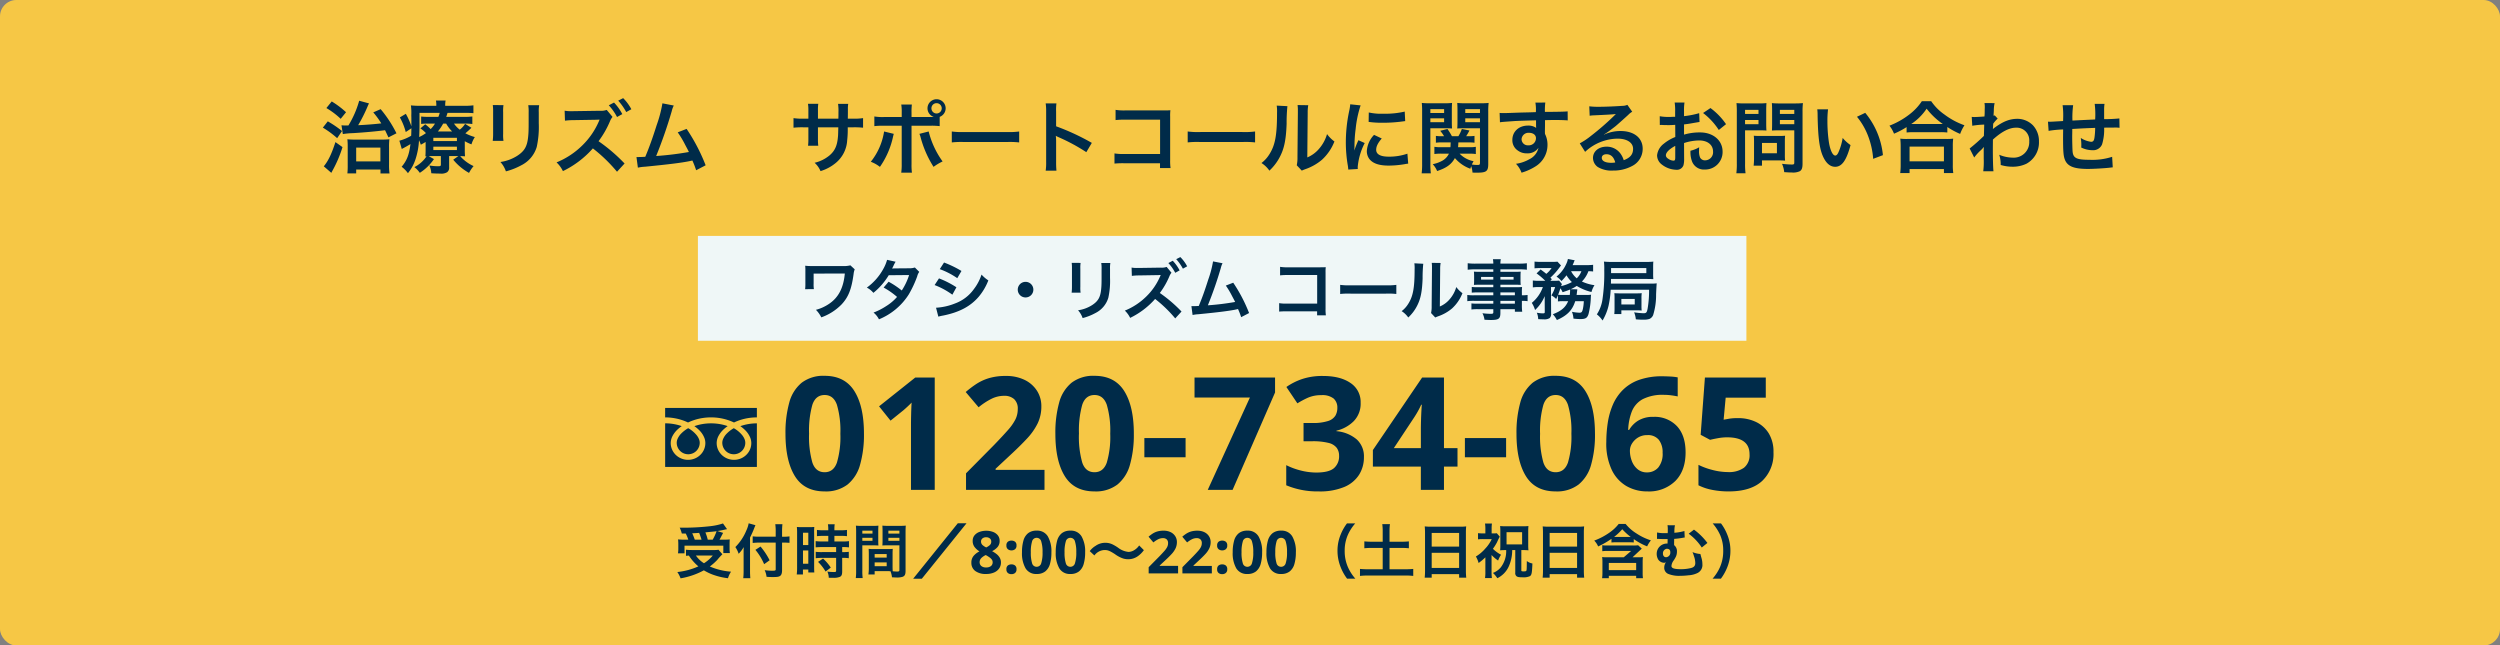
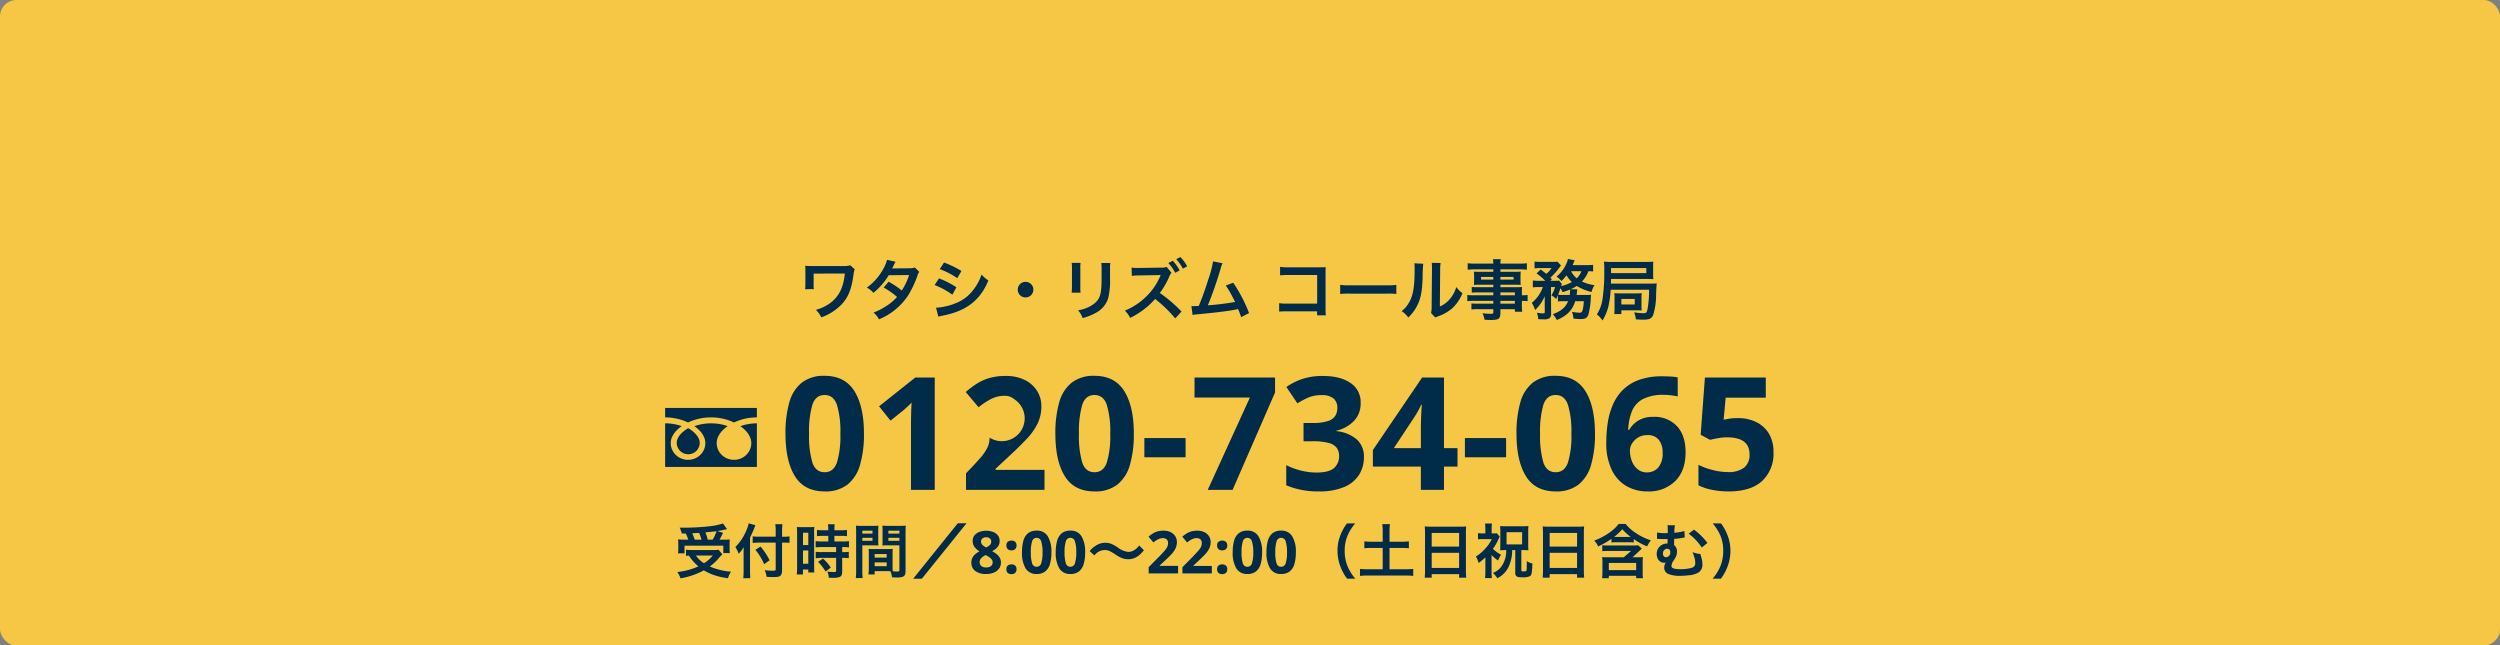
<svg xmlns="http://www.w3.org/2000/svg" width="763" height="197" viewBox="0 0 763 197">
  <rect x="0" y="0" width="763" height="197" fill="#808080" stroke="none" />
  <g transform="translate(-227 -3253)">
    <rect width="763" height="197" rx="5" transform="translate(227 3253)" fill="#f6c745" />
-     <path d="M7.128-10.08a23.165,23.165,0,0,1,3.144-.288c3.528-.216,7.152-.552,9.744-.888.312.624.5,1.032,1.032,2.184L23.5-10.32a36.9,36.9,0,0,0-4.824-7.368l-2.256.984a25.729,25.729,0,0,1,2.448,3.36c-2.064.24-4.752.456-7.056.552a47.392,47.392,0,0,0,2.832-5.616,9.089,9.089,0,0,1,.48-1.032l-3-.816A29.687,29.687,0,0,1,8.832-12.7H7.944a10.467,10.467,0,0,1-1.224-.072ZM2.112-18.024A24.123,24.123,0,0,1,6.48-14.736l1.632-2.016A27.365,27.365,0,0,0,3.744-20.04Zm-1.08,5.976A27.616,27.616,0,0,1,5.4-8.832l1.488-2.184a34.863,34.863,0,0,0-4.344-2.952Zm3.84,4.416C3.744-4.1,2.664-1.848,1.32-.24l2.3,1.992c.144-.264.216-.432.5-.936A37.441,37.441,0,0,0,7.032-6.1ZM11.208.744h7.416v1.2h2.76A17.81,17.81,0,0,1,21.24-.792V-6a19.683,19.683,0,0,1,.1-2.5,21,21,0,0,1-2.472.1H10.8a19.414,19.414,0,0,1-2.28-.1,20.4,20.4,0,0,1,.1,2.3V-.528a20.8,20.8,0,0,1-.1,2.448h2.688Zm0-6.7H18.6v4.224H11.208ZM44.352-7.9a14.869,14.869,0,0,0,2.04.96,8.573,8.573,0,0,1,1.032-2.232,13.572,13.572,0,0,1-2.9-1.152A23.516,23.516,0,0,0,46.368-12l-1.92-1.2a6.912,6.912,0,0,1-1.632,1.776,7.988,7.988,0,0,1-1.752-1.848H44.28a15.766,15.766,0,0,1,2.376.12v-2.3a17.618,17.618,0,0,1-2.472.12h-5.5c.144-.384.216-.624.408-1.224h5.256c1.2,0,1.776.024,2.64.1v-2.4a19.14,19.14,0,0,1-2.928.144H38.376v-.168a7.686,7.686,0,0,1,.12-1.44H35.544a6.326,6.326,0,0,1,.12,1.44v.168h-4.8a24.864,24.864,0,0,1-2.952-.12,17.616,17.616,0,0,1,.12,3c.024.768.024,2.136.024,2.544v.84a21.177,21.177,0,0,0-1.7-3.816l-1.824,1.1a18.486,18.486,0,0,1,1.8,4.464l1.728-1.152c-.024,1.1-.024,1.464-.072,2.28a14.178,14.178,0,0,1-3.6,1.512l.744,2.544a2.4,2.4,0,0,1,.456-.264c.552-.288,1.488-.816,2.184-1.248C27.36-3.744,26.688-2.016,25.08-.1A9.227,9.227,0,0,1,27,1.848,13.022,13.022,0,0,0,29.28-2.3a22.315,22.315,0,0,0,1.1-5.9,9.59,9.59,0,0,1,.552,1.368c.768-.408,1.008-.552,1.464-.84v2.328c0,1.08-.024,1.464-.072,2.064a2.216,2.216,0,0,0,.36-.024A9.663,9.663,0,0,1,28.968,0a7.845,7.845,0,0,1,1.656,1.752,15,15,0,0,0,4.32-4.2L33.36-3.336c.456-.024.6-.024,1.08-.024h2.616V-.84c0,.5-.12.576-.912.576A15.768,15.768,0,0,1,33.528-.5a6.311,6.311,0,0,1,.6,2.376c.984.072,1.848.1,2.712.1a3.4,3.4,0,0,0,2.112-.408A1.7,1.7,0,0,0,39.576.048V-3.36h2.808l-1.56,1.1a16.833,16.833,0,0,0,4.824,4.032A11.286,11.286,0,0,1,47.04-.312a11.844,11.844,0,0,1-4.1-3.048c.648.024.984.024,1.488.072a20.232,20.232,0,0,1-.072-2.088Zm-8.208-2.976a14.93,14.93,0,0,0,1.608-2.4h.912a11.553,11.553,0,0,0,1.824,2.4ZM30.528-16.56H36.7a8.091,8.091,0,0,1-.408,1.224H33.336a19.091,19.091,0,0,1-2.3-.1v2.256a17.348,17.348,0,0,1,2.208-.1h2.016a8.851,8.851,0,0,1-1.32,1.68,15.164,15.164,0,0,0-1.656-1.464l-1.488,1.248a9.436,9.436,0,0,1,1.7,1.44,11.61,11.61,0,0,1-2.064,1.2c.072-1.44.1-2.544.1-3.984Zm4.224,7.608h7.2v1.008h-7.2Zm0,2.712h7.2v1.032h-7.2ZM52.9-18.936a15.153,15.153,0,0,1,.1,2.16v6.6a17.308,17.308,0,0,1-.12,2.16H56.16a11.585,11.585,0,0,1-.1-2.112v-6.624a12.2,12.2,0,0,1,.1-2.16Zm10.824.048a12.638,12.638,0,0,1,.12,2.28v3c0,1.92-.024,2.976-.12,4.008-.264,3.168-1.056,4.632-3.312,6.12a12.945,12.945,0,0,1-5.184,1.92A8.2,8.2,0,0,1,56.9,1.3a20.3,20.3,0,0,0,4.68-1.848,9.192,9.192,0,0,0,4.728-5.592,28.347,28.347,0,0,0,.624-7.272v-3.24a11.384,11.384,0,0,1,.12-2.232ZM93.12-1.1A51.47,51.47,0,0,0,85.176-7.9a28.925,28.925,0,0,0,3.5-6.12,4.847,4.847,0,0,1,.768-1.3l-1.776-2.136a5.2,5.2,0,0,1-2.136.264l-8.016.12h-.576a10.5,10.5,0,0,1-2.112-.144l.1,3.048a20.52,20.52,0,0,1,2.616-.168l7.2-.12.216-.024a4.453,4.453,0,0,0,.528-.024.707.707,0,0,0-.072.216l-.072.168-.12.264a22.818,22.818,0,0,1-4.992,7.224A24.044,24.044,0,0,1,72.36-1.44,8.969,8.969,0,0,1,74.3,1.224a29.022,29.022,0,0,0,9.144-6.936,47.324,47.324,0,0,1,7.368,7.128ZM88.3-18.864a16.2,16.2,0,0,1,2.52,3.576l1.608-.888A15.553,15.553,0,0,0,89.9-19.7Zm6.888,1.2a13.879,13.879,0,0,0-2.5-3.384l-1.512.768a17.683,17.683,0,0,1,2.448,3.48Zm9.48-1.8a37.958,37.958,0,0,1-1.752,6.648c-1.248,3.936-2.208,6.648-3.48,9.672-1.008.048-1.584.072-2.064.072h-.624l.432,3.24A13.128,13.128,0,0,1,99.36-.12c7.176-.7,11.16-1.2,13.584-1.7.552-.12.552-.12.864-.192A24.578,24.578,0,0,1,114.96.96l2.9-1.512a56.139,56.139,0,0,0-5.808-11.112l-2.712,1.056a29.8,29.8,0,0,1,2.28,3.816c.576,1.08.864,1.608,1.128,2.184a94.851,94.851,0,0,1-9.984,1.224,142.541,142.541,0,0,0,4.752-13.68,7.346,7.346,0,0,1,.624-1.728Zm47.472,4.68v-2.472a12,12,0,0,1,.1-2.064h-3.144a12.79,12.79,0,0,1,.12,2.136v2.4h-1.416a17.035,17.035,0,0,1-3.12-.168v2.928a24.415,24.415,0,0,1,3.072-.12h1.464v3.552a15.8,15.8,0,0,1-.1,2.064h3.12a14.775,14.775,0,0,1-.1-2.016v-3.6h6.216c-.048,1.656-.048,2.232-.1,2.784-.216,2.76-.912,4.344-2.544,5.76a11.147,11.147,0,0,1-4.584,2.28,7.13,7.13,0,0,1,1.8,2.544,13.34,13.34,0,0,0,4.68-2.52,9.611,9.611,0,0,0,3.456-6.888,29.1,29.1,0,0,0,.168-3.96h1.608a24.415,24.415,0,0,1,3.072.12v-2.928a17.035,17.035,0,0,1-3.12.168h-1.536c.024-1.44.024-1.44.024-2.9a8.862,8.862,0,0,1,.1-1.608h-3.1a15.3,15.3,0,0,1,.12,2.664v.768l-.024,1.08Zm28.56-.5V-16.56a19.123,19.123,0,0,1,.1-2.544h-3.24a13.62,13.62,0,0,1,.144,2.472v1.344h-5.28a15.4,15.4,0,0,1-3.072-.168V-12.5a20.472,20.472,0,0,1,3.024-.12H177.7V-1.008a17.873,17.873,0,0,1-.144,2.712h3.264a18.536,18.536,0,0,1-.12-2.688v-11.64h5.544a20.66,20.66,0,0,1,3.048.12v-2.832a2.8,2.8,0,0,0,1.824-2.616,2.781,2.781,0,0,0-2.784-2.76,2.776,2.776,0,0,0-2.76,2.76,2.75,2.75,0,0,0,1.944,2.64c-.576.024-.816.024-1.32.024Zm7.632-4.224a1.562,1.562,0,0,1,1.584,1.56,1.582,1.582,0,0,1-1.584,1.584,1.577,1.577,0,0,1-1.56-1.584A1.557,1.557,0,0,1,188.328-19.512Zm-16.008,8.64a19.5,19.5,0,0,1-4.056,9.24,10.468,10.468,0,0,1,2.784,1.56,25.363,25.363,0,0,0,4.032-9.336c.048-.216.1-.36.1-.408.024-.048.048-.192.1-.336Zm10.776.72a6.14,6.14,0,0,1,.384,1.1,32.013,32.013,0,0,0,3.936,8.976,15.87,15.87,0,0,1,2.76-1.656,26.472,26.472,0,0,1-4.248-9.144Zm9.888,2.616a26.347,26.347,0,0,1,3.912-.12H209.64a26.347,26.347,0,0,1,3.912.12v-3.336a23.569,23.569,0,0,1-3.888.168H196.872a23.569,23.569,0,0,1-3.888-.168ZM224.928,1.08a26.387,26.387,0,0,1-.1-2.664V-7.92a12.407,12.407,0,0,0-.1-1.632,7.755,7.755,0,0,0,.816.408,56.783,56.783,0,0,1,8.5,4.584l1.68-2.832a70.51,70.51,0,0,0-10.9-5.064V-16.92a16.09,16.09,0,0,1,.1-2.52H221.64a15.427,15.427,0,0,1,.144,2.448V-1.608a16.168,16.168,0,0,1-.144,2.688Zm31.608-2.256V.288h3.216a15.829,15.829,0,0,1-.12-2.472V-15.36a14.556,14.556,0,0,1,.072-1.992c-.84.048-.84.048-2.088.048H246.072a16.132,16.132,0,0,1-3.1-.168v3.12a23.486,23.486,0,0,1,3.072-.12H256.56V-4.008H245.64a15.43,15.43,0,0,1-3-.168v3.1a26.828,26.828,0,0,1,2.952-.1Zm8.448-6.36a26.347,26.347,0,0,1,3.912-.12H281.64a26.347,26.347,0,0,1,3.912.12v-3.336a23.569,23.569,0,0,1-3.888.168H268.872a23.569,23.569,0,0,1-3.888-.168Zm27.168-11.232a12.065,12.065,0,0,1,.1,2.184c0,6.72-.552,9.816-2.28,12.576a9.86,9.86,0,0,1-2.472,2.76A8.541,8.541,0,0,1,289.92,1.08a15.283,15.283,0,0,0,3.312-4.44c1.248-2.472,1.776-5.184,1.944-9.864a50.171,50.171,0,0,1,.24-5.376Zm6.36-.168a10.388,10.388,0,0,1,.1,1.584v.72L298.488-3.1a10.756,10.756,0,0,1-.216,2.544l1.536,1.632A10.446,10.446,0,0,1,300.84.648a15.851,15.851,0,0,0,5.112-2.88,14.894,14.894,0,0,0,3.816-5.592,10.06,10.06,0,0,1-2.256-2.256,11.728,11.728,0,0,1-2.352,4.392,9.649,9.649,0,0,1-3.672,2.736l.12-13.656a13,13,0,0,1,.168-2.28ZM316.9.576c-.024-.312-.024-.5-.024-.648a19.7,19.7,0,0,1,2.136-7.272l-1.92-.864A24.479,24.479,0,0,0,315.84-5.04c.024-.6.048-.792.048-1.32a40.071,40.071,0,0,1,.36-5.3,33.087,33.087,0,0,1,1.512-7.176l-3.168-.336a15.7,15.7,0,0,1-.36,2.232,46.076,46.076,0,0,0-.984,9.384,41.86,41.86,0,0,0,.624,7.176c.072.552.1.7.12,1.128ZM320.208-13.8a28.49,28.49,0,0,0,4.32.264,42.989,42.989,0,0,0,5.136-.288c1.152-.144,1.512-.192,1.7-.216l-.144-2.9a26.466,26.466,0,0,1-6.528.648,17.3,17.3,0,0,1-4.44-.384Zm1.656,3.96A7.84,7.84,0,0,0,319.656-4.9a4.02,4.02,0,0,0,.72,2.352c1.056,1.416,2.976,2.088,5.952,2.088A29.6,29.6,0,0,0,331.3-.912a8.021,8.021,0,0,1,.984-.144L332.04-4.1a16.866,16.866,0,0,1-5.712.912c-2.5,0-3.816-.72-3.816-2.088,0-1.032.5-2.064,1.7-3.456ZM350.976-4.1a11.026,11.026,0,0,1,1.944.12V-6.192a10.1,10.1,0,0,1-1.92.12h-3.5c.048-.5.072-.936.1-1.464h3.216a10.676,10.676,0,0,1,1.7.1V-9.528a11.208,11.208,0,0,1-1.728.1h-.816a19.115,19.115,0,0,0,1.008-1.752l-2.328-.456a10.583,10.583,0,0,1-1.056,2.208h-1.968a19.134,19.134,0,0,0-1.368-2.208l-2.208.552a11.547,11.547,0,0,1,1.176,1.656h-.816a10.534,10.534,0,0,1-1.68-.1V-7.44a11.208,11.208,0,0,1,1.728-.1h2.784c-.024.72-.024.936-.072,1.464h-2.976a10.255,10.255,0,0,1-1.92-.12v2.208a13.415,13.415,0,0,1,2.088-.12h2.352a4.889,4.889,0,0,1-1.848,2.064,9.975,9.975,0,0,1-3.1,1.152A7.1,7.1,0,0,1,341.112,1.2c2.856-.936,4.368-2.04,5.424-3.96A11.193,11.193,0,0,0,351.24.5c.12-.36.144-.48.264-.792a7.489,7.489,0,0,1,.408,1.968c.624.024.912.024,1.392.024,2.856,0,3.408-.432,3.408-2.688V-16.92a21.655,21.655,0,0,1,.12-2.664,21.8,21.8,0,0,1-2.472.1H349.7a20.8,20.8,0,0,1-2.448-.1c.048.7.072,1.32.072,2.232v3.408c0,1.056-.024,1.56-.072,2.16.624-.048,1.368-.072,2.208-.072h4.728V-1.3c0,.528-.144.648-.744.648a10.706,10.706,0,0,1-1.728-.144,8.2,8.2,0,0,1,.528-1.008,7.972,7.972,0,0,1-4.272-2.3ZM349.7-17.688h4.488v1.176H349.7Zm0,2.808h4.488V-13.7H349.7Zm-10.656,3.024h4.392c.888,0,1.584.024,2.232.072-.048-.528-.072-1.08-.072-2.16v-3.408c0-.936.024-1.56.072-2.232a20.279,20.279,0,0,1-2.448.1H338.88a21.324,21.324,0,0,1-2.448-.1,26.612,26.612,0,0,1,.1,2.688V-1.08a21.455,21.455,0,0,1-.144,2.976h2.808a20.726,20.726,0,0,1-.144-2.9Zm0-5.832h4.2v1.176h-4.2Zm0,2.808h4.2V-13.7h-4.2Zm34.992,2.112v-1.56c1.9-.048,2.328-.048,2.9-.048,1.992,0,3.144.048,4.032.12l-.024-2.76c-.888.1-2.76.144-6.936.168a18.875,18.875,0,0,1,.12-2.856l-3.024.024a13.022,13.022,0,0,1,.144,2.9c-1.248.048-1.248.048-2.04.072-1.968.048-2.208.048-3.768.1-3.1.12-3.48.12-4.08.12a10.452,10.452,0,0,1-1.176-.048l.1,2.856c.648-.1.648-.1,4.272-.36,1.056-.072,3.312-.144,6.744-.24,0,.648,0,1.992.024,2.04a.99.99,0,0,0,.024.288,4.011,4.011,0,0,0-2.5-.72c-2.784,0-4.776,1.824-4.776,4.368a3.75,3.75,0,0,0,1.656,3.24,4.423,4.423,0,0,0,2.784.864,3.954,3.954,0,0,0,3.528-1.7,5.052,5.052,0,0,1-2.784,3.5,11.327,11.327,0,0,1-4.08,1.392,7.877,7.877,0,0,1,1.7,2.712,16.778,16.778,0,0,0,4.344-1.968,7.7,7.7,0,0,0,3.576-6.48,7.3,7.3,0,0,0-.768-3.384c0-.288-.024-.48-.024-.576Zm-2.76,3.96a2.187,2.187,0,0,1-2.352,2.16,1.894,1.894,0,0,1-2.04-1.9,2.1,2.1,0,0,1,2.232-1.92C370.44-10.464,371.28-9.816,371.28-8.808ZM392.016-9.96a9.42,9.42,0,0,0,.984-.624c.48-.312,2.208-1.608,2.64-1.968.816-.7,2.568-2.256,3.768-3.36a5.144,5.144,0,0,1,1.248-.984l-1.488-2.112a3.536,3.536,0,0,1-1.488.312c-2.328.168-5.256.288-7.3.288a21.706,21.706,0,0,1-2.832-.144l.12,2.88a8.1,8.1,0,0,1,1.152-.12c4.344-.192,5.88-.288,6.792-.408l.024.024-.432.432a80.134,80.134,0,0,1-7.176,6.24,21.584,21.584,0,0,1-3.384,2.256l1.632,2.592a14.788,14.788,0,0,1,9.888-4.032c2.9,0,4.752,1.224,4.752,3.1,0,1.7-.864,2.736-2.856,3.48a6.454,6.454,0,0,0-1.1-2.16,5.165,5.165,0,0,0-4.152-1.968c-2.4,0-4.128,1.44-4.128,3.432a3.426,3.426,0,0,0,1.44,2.76,8.119,8.119,0,0,0,4.656,1.1,11.874,11.874,0,0,0,5.808-1.368,5.865,5.865,0,0,0,3.264-5.3c0-3.288-2.64-5.4-6.744-5.4a11.715,11.715,0,0,0-5.04,1.1Zm3.456,8.544a6.5,6.5,0,0,1-1.248.1c-1.776,0-2.856-.552-2.856-1.512,0-.672.552-1.1,1.416-1.1C394.128-3.936,395.04-3.072,395.472-1.416Zm21-5.928a15.362,15.362,0,0,1,4.608-.792c2.568,0,4.248,1.344,4.248,3.408A2.466,2.466,0,0,1,422.9-2.064a1.66,1.66,0,0,1-1.512-.816,4.624,4.624,0,0,1-.336-2.112,8.321,8.321,0,0,1,.048-1.056,10.125,10.125,0,0,1-2.664,1.056,8.018,8.018,0,0,0,.408,3.072A3.874,3.874,0,0,0,422.784.744a5.332,5.332,0,0,0,5.448-5.472c0-3.408-2.856-5.856-6.864-5.856a16.642,16.642,0,0,0-4.9.672v-3.12c.912-.1,1.392-.168,2.184-.312,1.656-.288,2.112-.36,2.544-.432l-.1-2.688a26.766,26.766,0,0,1-4.632.912v-1.536a14.735,14.735,0,0,1,.144-2.616h-3a16.444,16.444,0,0,1,.144,2.76v1.584c-.264,0-.384,0-.96.024-.336.024-.6.024-.84.024a14.719,14.719,0,0,1-2.9-.216l.024,2.688a4.5,4.5,0,0,1,.5-.024c.072,0,.288,0,.6.024.288,0,.96.024,1.32.024.6,0,.936,0,1.3-.024.792-.048.792-.048.984-.048l.024,3.7a12.84,12.84,0,0,0-3.5,2.04A5.122,5.122,0,0,0,408.24-3.6a3.525,3.525,0,0,0,1.32,2.712A7.476,7.476,0,0,0,414.1.816,2.109,2.109,0,0,0,416.3-.576a7.146,7.146,0,0,0,.192-2.04Zm-2.688,4.368c0,.792-.12,1.008-.528,1.008A2.885,2.885,0,0,1,411.72-2.5c-.552-.336-.792-.7-.792-1.1,0-.864,1.056-1.92,2.856-2.88Zm15.5-10.128a20.356,20.356,0,0,0-4.752-4.92l-2.256,1.512a20.494,20.494,0,0,1,4.8,5.184Zm5.808,1.872h4.32c.792,0,1.632.024,2.208.072-.048-.528-.072-1.08-.072-2.16v-3.96c0-.936.024-1.488.072-2.256a20.279,20.279,0,0,1-2.448.1h-4.248a22.42,22.42,0,0,1-2.448-.1,26.837,26.837,0,0,1,.1,2.712V-1.1a21.46,21.46,0,0,1-.144,2.976h2.808A20.59,20.59,0,0,1,435.1-1.08Zm0-6.24h4.1v1.248h-4.1Zm0,3.1h4.1V-13.1h-4.1Zm17.544-2.472a21.131,21.131,0,0,1,.12-2.688,22.908,22.908,0,0,1-2.472.1h-4.56a21.593,21.593,0,0,1-2.448-.1c.048.7.072,1.344.072,2.256v3.96c0,1.032-.024,1.512-.048,2.16.528-.048,1.392-.072,2.184-.072h4.632v9.816c0,.528-.12.624-.792.624a28.031,28.031,0,0,1-2.952-.216,8.379,8.379,0,0,1,.672,2.544c1.584.1,1.848.1,2.232.1a4.894,4.894,0,0,0,2.52-.384c.624-.384.84-1.008.84-2.328Zm-6.912-.624h4.392v1.248h-4.392Zm0,3.1h4.392V-13.1h-4.392ZM447.24-7.92a15.833,15.833,0,0,1,.072-1.656c-.5.048-1.1.072-1.848.072h-5.928c-.7,0-1.248-.024-1.776-.072.048.5.072,1.032.072,1.68V-2.76a21.392,21.392,0,0,1-.12,2.328h2.544V-2.04h5.352c.7,0,1.2.024,1.7.072A15.026,15.026,0,0,1,447.24-3.6Zm-6.984.552h4.56v3.144h-4.56ZM457.128-17.64a11.462,11.462,0,0,1,.1,1.536c.1,6.648.528,10.128,1.512,12.528.96,2.3,2.256,3.48,3.864,3.48,2.04,0,3.432-1.944,4.68-6.624a11.847,11.847,0,0,1-2.4-2.184,17.694,17.694,0,0,1-1.272,4.344c-.288.672-.624,1.032-.984,1.032-.768,0-1.536-1.536-1.944-4.032a44.911,44.911,0,0,1-.456-6.432,27.9,27.9,0,0,1,.192-3.648Zm12.12,2.28a20.949,20.949,0,0,1,3.408,5.9,24.329,24.329,0,0,1,1.536,6.936l2.976-1.128a23.928,23.928,0,0,0-5.4-12.912Zm15.144,4.8a18.07,18.07,0,0,1,2.064-.1h8.208a17.471,17.471,0,0,1,2.16.1v-1.68a23.325,23.325,0,0,0,3.912,2.112,12.922,12.922,0,0,1,1.32-2.64,22.567,22.567,0,0,1-6.12-3.288,15.681,15.681,0,0,1-4.032-4.056h-2.856A16.761,16.761,0,0,1,485.28-16.1a23.98,23.98,0,0,1-6.12,3.456,9.294,9.294,0,0,1,1.392,2.448,24.433,24.433,0,0,0,3.84-2.016Zm2.088-2.592h-.672a16.8,16.8,0,0,0,4.7-4.68,21.923,21.923,0,0,0,4.944,4.68H486.48ZM485.3,1.824V.6h10.488V1.824h2.856A14.99,14.99,0,0,1,498.5-.7V-6.312a16.358,16.358,0,0,1,.12-2.376,15.743,15.743,0,0,1-2.088.1h-12a15.114,15.114,0,0,1-2.064-.1,21.662,21.662,0,0,1,.12,2.376V-.72a19.189,19.189,0,0,1-.144,2.544Zm0-8.088h10.488v4.512H485.3Zm19.728,3.336a14.542,14.542,0,0,1,1.848-2.064,7.7,7.7,0,0,0,1.056-1.128h.048a12.167,12.167,0,0,0-.048,1.416v2.136a23.884,23.884,0,0,1-.144,3.84h3.12c-.12-1.056-.192-3.744-.192-7.176l.024-2.5c2.64-2.4,4.992-3.624,6.984-3.624a3.851,3.851,0,0,1,4.1,4.176,4.719,4.719,0,0,1-4.9,4.968,10.985,10.985,0,0,1-4.272-.888,8.95,8.95,0,0,1,.456,3.12A12.3,12.3,0,0,0,516.7-.12a9.571,9.571,0,0,0,4.272-.912,7.4,7.4,0,0,0,3.816-6.792,7.039,7.039,0,0,0-1.848-4.944,6.7,6.7,0,0,0-4.68-1.968c-2.352,0-4.3.744-6.912,2.64a4.226,4.226,0,0,0-.576.456l-.048.024c.024-.072.048-.6.1-1.632a10.155,10.155,0,0,1,1.368-1.56l-.912-.984a1.1,1.1,0,0,1-.336.12V-16.1c.048-.672.048-.672.072-1.128a10.338,10.338,0,0,1,.24-2.3l-3.1-.024a5.929,5.929,0,0,1,.1,1.056v.24c0,.216-.024.552-.024,1.008,0,.864-.024,1.176-.072,1.8-1.344.1-2.664.168-3.1.168-.216,0-.408-.024-.792-.048l.168,2.712a25.716,25.716,0,0,1,3.648-.36c-.048,1.968-.048,1.992-.1,3.456a56.4,56.4,0,0,1-4.344,3.84Zm42.1-.216a19.517,19.517,0,0,1-6.936.912c-3.912,0-4.944-.5-5.136-2.52-.048-.48-.12-3.1-.12-4.344v-.5c.024-1.272.024-1.272.024-1.392v-.648c3.336-.192,3.336-.192,6.984-.336a20.683,20.683,0,0,1-.216,3c-.144.936-.408,1.248-1.032,1.248A7.443,7.443,0,0,1,537.552-8.9a12.776,12.776,0,0,1,.168,1.968c0,.336,0,.48-.024.96a7.867,7.867,0,0,0,3.432.816,2.925,2.925,0,0,0,2.928-1.8,15.342,15.342,0,0,0,.624-5.088c1.128,0,2.5-.024,3.336-.024a8.414,8.414,0,0,1,1.368.072l-.048-2.856a46.279,46.279,0,0,1-4.656.216v-3a10.937,10.937,0,0,1,.12-1.656h-3a25.959,25.959,0,0,1,.144,4.752c-3.576.168-3.576.168-6.936.336a27.965,27.965,0,0,1,.216-4.68h-3.216a23.681,23.681,0,0,1,.168,4.08c0,.144,0,.36-.024.744-2.376.144-3.7.216-3.912.216-.12,0-.36,0-.7-.024l.192,2.808a32.777,32.777,0,0,1,4.44-.432c-.024,1.872-.024,1.968-.024,2.328,0,4.128.1,5.472.432,6.552.72,2.3,2.664,3.168,7.152,3.168,1.584,0,4.752-.168,6.5-.36.816-.1.816-.1,1.08-.12Z" transform="translate(324.5 3304)" fill="#002b49" />
-     <path d="M25.68-17.136A33.306,33.306,0,0,1,24.5-7.68a11.808,11.808,0,0,1-3.816,6.048A10.89,10.89,0,0,1,13.68.48Q7.488.48,4.608-4.176t-2.88-12.96a34.221,34.221,0,0,1,1.152-9.48,11.682,11.682,0,0,1,3.792-6.072A10.89,10.89,0,0,1,13.68-34.8q6.144,0,9.072,4.656T25.68-17.136Zm-16.752,0A28.965,28.965,0,0,0,9.936-8.328q1.008,2.952,3.744,2.952,2.688,0,3.744-2.928a27.69,27.69,0,0,0,1.056-8.832,27.961,27.961,0,0,0-1.056-8.832q-1.056-2.976-3.744-2.976-2.736,0-3.744,2.976A29.214,29.214,0,0,0,8.928-17.136ZM47.28,0H40.032V-19.824q0-1.2.048-3.24t.144-3.576q-.24.288-1.032,1.032t-1.464,1.32L33.792-21.12l-3.5-4.368,11.04-8.784H47.28Zm33.5,0H56.832V-5.04l8.592-8.688q2.592-2.688,4.176-4.488a15.5,15.5,0,0,0,2.3-3.264,7.028,7.028,0,0,0,.72-3.144A3.912,3.912,0,0,0,71.5-27.7,4.406,4.406,0,0,0,68.448-28.7a8.675,8.675,0,0,0-3.84.912A20.714,20.714,0,0,0,60.672-25.2l-3.936-4.656a31.948,31.948,0,0,1,3.12-2.376,15.129,15.129,0,0,1,3.864-1.824,17.432,17.432,0,0,1,5.256-.7,12.7,12.7,0,0,1,5.784,1.224A9.229,9.229,0,0,1,78.5-30.216a8.661,8.661,0,0,1,1.32,4.728A11.831,11.831,0,0,1,78.7-20.3a19.018,19.018,0,0,1-3.264,4.656q-2.136,2.3-5.16,5.088L65.856-6.432V-6.1H80.784Zm27.264-17.136a33.306,33.306,0,0,1-1.176,9.456,11.808,11.808,0,0,1-3.816,6.048A10.89,10.89,0,0,1,96.048.48q-6.192,0-9.072-4.656T84.1-17.136a34.221,34.221,0,0,1,1.152-9.48,11.682,11.682,0,0,1,3.792-6.072A10.89,10.89,0,0,1,96.048-34.8q6.144,0,9.072,4.656T108.048-17.136Zm-16.752,0A28.966,28.966,0,0,0,92.3-8.328q1.008,2.952,3.744,2.952,2.688,0,3.744-2.928a27.69,27.69,0,0,0,1.056-8.832,27.961,27.961,0,0,0-1.056-8.832q-1.056-2.976-3.744-2.976-2.736,0-3.744,2.976A29.214,29.214,0,0,0,91.3-17.136Zm19.968,7.2v-5.856H123.84v5.856ZM130.608,0l12.864-28.176h-16.9v-6.1h24.576v4.56L138.192,0Zm46.656-26.592a7.606,7.606,0,0,1-2.136,5.664,11.078,11.078,0,0,1-5.256,2.88v.144a10.977,10.977,0,0,1,6.24,2.544,7,7,0,0,1,2.16,5.376,10,10,0,0,1-1.464,5.352A9.818,9.818,0,0,1,172.3-.888,19.289,19.289,0,0,1,164.448.48a24.659,24.659,0,0,1-9.888-1.872V-7.536a21.479,21.479,0,0,0,4.608,1.68,19.377,19.377,0,0,0,4.512.576q3.888,0,5.448-1.344a4.735,4.735,0,0,0,1.56-3.792,4.02,4.02,0,0,0-.72-2.4,4.442,4.442,0,0,0-2.52-1.512,19.486,19.486,0,0,0-5.016-.5H159.84V-20.4h2.64A14.885,14.885,0,0,0,167.3-21a4.078,4.078,0,0,0,2.256-1.632,4.64,4.64,0,0,0,.6-2.376,3.677,3.677,0,0,0-1.128-2.856,5.528,5.528,0,0,0-3.768-1.032,9.883,9.883,0,0,0-4.272.864,27.685,27.685,0,0,0-3.024,1.632l-3.36-4.992a18.984,18.984,0,0,1,4.728-2.4,19.392,19.392,0,0,1,6.456-.96q5.28,0,8.376,2.136A6.9,6.9,0,0,1,177.264-26.592ZM206.832-7.1H202.7V0h-7.056V-7.1h-14.64v-5.04l15.024-22.128H202.7V-12.72h4.128ZM195.648-12.72v-5.808q0-1.1.048-2.688t.12-2.952q.072-1.368.12-1.8h-.192q-.432.96-.936,1.872t-1.128,1.872l-6.288,9.5Zm13.44,2.784v-5.856h12.576v5.856Zm39.7-7.2a33.306,33.306,0,0,1-1.176,9.456,11.808,11.808,0,0,1-3.816,6.048A10.89,10.89,0,0,1,236.784.48q-6.192,0-9.072-4.656t-2.88-12.96a34.221,34.221,0,0,1,1.152-9.48,11.682,11.682,0,0,1,3.792-6.072,10.89,10.89,0,0,1,7.008-2.112q6.144,0,9.072,4.656T248.784-17.136Zm-16.752,0a28.965,28.965,0,0,0,1.008,8.808q1.008,2.952,3.744,2.952,2.688,0,3.744-2.928a27.69,27.69,0,0,0,1.056-8.832,27.961,27.961,0,0,0-1.056-8.832q-1.056-2.976-3.744-2.976-2.736,0-3.744,2.976A29.213,29.213,0,0,0,232.032-17.136Zm20.208,2.592a39.581,39.581,0,0,1,.432-5.832,22.653,22.653,0,0,1,1.512-5.472,14.545,14.545,0,0,1,3.024-4.56,13.348,13.348,0,0,1,4.944-3.12,20.729,20.729,0,0,1,7.272-1.128q1.008,0,2.352.072a15.122,15.122,0,0,1,2.256.264v5.808q-.912-.192-1.992-.336a16.148,16.148,0,0,0-2.136-.144,13.328,13.328,0,0,0-6.6,1.344,7.4,7.4,0,0,0-3.288,3.768,17.273,17.273,0,0,0-1.1,5.592h.288a8.176,8.176,0,0,1,2.76-2.832,8.556,8.556,0,0,1,4.68-1.152,9.3,9.3,0,0,1,7.152,2.832q2.64,2.832,2.64,8.016,0,5.568-3.144,8.736A11.463,11.463,0,0,1,264.768.48a12.6,12.6,0,0,1-6.336-1.608,11.35,11.35,0,0,1-4.512-4.944A18.791,18.791,0,0,1,252.24-14.544Zm12.384,9.216a4.48,4.48,0,0,0,3.456-1.464,6.54,6.54,0,0,0,1.344-4.536,6.132,6.132,0,0,0-1.152-3.936,4.217,4.217,0,0,0-3.5-1.44,5.274,5.274,0,0,0-2.808.72,5.533,5.533,0,0,0-1.848,1.8,4.17,4.17,0,0,0-.672,2.232,8.822,8.822,0,0,0,.576,3.12,5.93,5.93,0,0,0,1.752,2.52A4.3,4.3,0,0,0,264.624-5.328Zm27.792-16.56a12.488,12.488,0,0,1,5.568,1.2,9.192,9.192,0,0,1,3.864,3.5,10.724,10.724,0,0,1,1.416,5.712,11.336,11.336,0,0,1-3.456,8.76Q296.352.48,289.584.48A25.548,25.548,0,0,1,284.52,0a16.009,16.009,0,0,1-4.152-1.392v-6.24a20.87,20.87,0,0,0,4.272,1.56,18.754,18.754,0,0,0,4.7.648,7.9,7.9,0,0,0,4.92-1.32,4.866,4.866,0,0,0,1.7-4.1q0-5.184-6.864-5.184a15.434,15.434,0,0,0-2.784.264q-1.44.264-2.4.5L281.04-16.8l1.3-17.472h18.576v6.144h-12.24l-.624,6.72,1.752-.312A15.673,15.673,0,0,1,292.416-21.888Z" transform="translate(465 3402.5)" fill="#002b49" />
+     <path d="M25.68-17.136A33.306,33.306,0,0,1,24.5-7.68a11.808,11.808,0,0,1-3.816,6.048A10.89,10.89,0,0,1,13.68.48Q7.488.48,4.608-4.176t-2.88-12.96a34.221,34.221,0,0,1,1.152-9.48,11.682,11.682,0,0,1,3.792-6.072A10.89,10.89,0,0,1,13.68-34.8q6.144,0,9.072,4.656T25.68-17.136Zm-16.752,0A28.965,28.965,0,0,0,9.936-8.328q1.008,2.952,3.744,2.952,2.688,0,3.744-2.928a27.69,27.69,0,0,0,1.056-8.832,27.961,27.961,0,0,0-1.056-8.832q-1.056-2.976-3.744-2.976-2.736,0-3.744,2.976A29.214,29.214,0,0,0,8.928-17.136ZM47.28,0H40.032V-19.824q0-1.2.048-3.24t.144-3.576q-.24.288-1.032,1.032t-1.464,1.32L33.792-21.12l-3.5-4.368,11.04-8.784H47.28Zm33.5,0H56.832V-5.04q2.592-2.688,4.176-4.488a15.5,15.5,0,0,0,2.3-3.264,7.028,7.028,0,0,0,.72-3.144A3.912,3.912,0,0,0,71.5-27.7,4.406,4.406,0,0,0,68.448-28.7a8.675,8.675,0,0,0-3.84.912A20.714,20.714,0,0,0,60.672-25.2l-3.936-4.656a31.948,31.948,0,0,1,3.12-2.376,15.129,15.129,0,0,1,3.864-1.824,17.432,17.432,0,0,1,5.256-.7,12.7,12.7,0,0,1,5.784,1.224A9.229,9.229,0,0,1,78.5-30.216a8.661,8.661,0,0,1,1.32,4.728A11.831,11.831,0,0,1,78.7-20.3a19.018,19.018,0,0,1-3.264,4.656q-2.136,2.3-5.16,5.088L65.856-6.432V-6.1H80.784Zm27.264-17.136a33.306,33.306,0,0,1-1.176,9.456,11.808,11.808,0,0,1-3.816,6.048A10.89,10.89,0,0,1,96.048.48q-6.192,0-9.072-4.656T84.1-17.136a34.221,34.221,0,0,1,1.152-9.48,11.682,11.682,0,0,1,3.792-6.072A10.89,10.89,0,0,1,96.048-34.8q6.144,0,9.072,4.656T108.048-17.136Zm-16.752,0A28.966,28.966,0,0,0,92.3-8.328q1.008,2.952,3.744,2.952,2.688,0,3.744-2.928a27.69,27.69,0,0,0,1.056-8.832,27.961,27.961,0,0,0-1.056-8.832q-1.056-2.976-3.744-2.976-2.736,0-3.744,2.976A29.214,29.214,0,0,0,91.3-17.136Zm19.968,7.2v-5.856H123.84v5.856ZM130.608,0l12.864-28.176h-16.9v-6.1h24.576v4.56L138.192,0Zm46.656-26.592a7.606,7.606,0,0,1-2.136,5.664,11.078,11.078,0,0,1-5.256,2.88v.144a10.977,10.977,0,0,1,6.24,2.544,7,7,0,0,1,2.16,5.376,10,10,0,0,1-1.464,5.352A9.818,9.818,0,0,1,172.3-.888,19.289,19.289,0,0,1,164.448.48a24.659,24.659,0,0,1-9.888-1.872V-7.536a21.479,21.479,0,0,0,4.608,1.68,19.377,19.377,0,0,0,4.512.576q3.888,0,5.448-1.344a4.735,4.735,0,0,0,1.56-3.792,4.02,4.02,0,0,0-.72-2.4,4.442,4.442,0,0,0-2.52-1.512,19.486,19.486,0,0,0-5.016-.5H159.84V-20.4h2.64A14.885,14.885,0,0,0,167.3-21a4.078,4.078,0,0,0,2.256-1.632,4.64,4.64,0,0,0,.6-2.376,3.677,3.677,0,0,0-1.128-2.856,5.528,5.528,0,0,0-3.768-1.032,9.883,9.883,0,0,0-4.272.864,27.685,27.685,0,0,0-3.024,1.632l-3.36-4.992a18.984,18.984,0,0,1,4.728-2.4,19.392,19.392,0,0,1,6.456-.96q5.28,0,8.376,2.136A6.9,6.9,0,0,1,177.264-26.592ZM206.832-7.1H202.7V0h-7.056V-7.1h-14.64v-5.04l15.024-22.128H202.7V-12.72h4.128ZM195.648-12.72v-5.808q0-1.1.048-2.688t.12-2.952q.072-1.368.12-1.8h-.192q-.432.96-.936,1.872t-1.128,1.872l-6.288,9.5Zm13.44,2.784v-5.856h12.576v5.856Zm39.7-7.2a33.306,33.306,0,0,1-1.176,9.456,11.808,11.808,0,0,1-3.816,6.048A10.89,10.89,0,0,1,236.784.48q-6.192,0-9.072-4.656t-2.88-12.96a34.221,34.221,0,0,1,1.152-9.48,11.682,11.682,0,0,1,3.792-6.072,10.89,10.89,0,0,1,7.008-2.112q6.144,0,9.072,4.656T248.784-17.136Zm-16.752,0a28.965,28.965,0,0,0,1.008,8.808q1.008,2.952,3.744,2.952,2.688,0,3.744-2.928a27.69,27.69,0,0,0,1.056-8.832,27.961,27.961,0,0,0-1.056-8.832q-1.056-2.976-3.744-2.976-2.736,0-3.744,2.976A29.213,29.213,0,0,0,232.032-17.136Zm20.208,2.592a39.581,39.581,0,0,1,.432-5.832,22.653,22.653,0,0,1,1.512-5.472,14.545,14.545,0,0,1,3.024-4.56,13.348,13.348,0,0,1,4.944-3.12,20.729,20.729,0,0,1,7.272-1.128q1.008,0,2.352.072a15.122,15.122,0,0,1,2.256.264v5.808q-.912-.192-1.992-.336a16.148,16.148,0,0,0-2.136-.144,13.328,13.328,0,0,0-6.6,1.344,7.4,7.4,0,0,0-3.288,3.768,17.273,17.273,0,0,0-1.1,5.592h.288a8.176,8.176,0,0,1,2.76-2.832,8.556,8.556,0,0,1,4.68-1.152,9.3,9.3,0,0,1,7.152,2.832q2.64,2.832,2.64,8.016,0,5.568-3.144,8.736A11.463,11.463,0,0,1,264.768.48a12.6,12.6,0,0,1-6.336-1.608,11.35,11.35,0,0,1-4.512-4.944A18.791,18.791,0,0,1,252.24-14.544Zm12.384,9.216a4.48,4.48,0,0,0,3.456-1.464,6.54,6.54,0,0,0,1.344-4.536,6.132,6.132,0,0,0-1.152-3.936,4.217,4.217,0,0,0-3.5-1.44,5.274,5.274,0,0,0-2.808.72,5.533,5.533,0,0,0-1.848,1.8,4.17,4.17,0,0,0-.672,2.232,8.822,8.822,0,0,0,.576,3.12,5.93,5.93,0,0,0,1.752,2.52A4.3,4.3,0,0,0,264.624-5.328Zm27.792-16.56a12.488,12.488,0,0,1,5.568,1.2,9.192,9.192,0,0,1,3.864,3.5,10.724,10.724,0,0,1,1.416,5.712,11.336,11.336,0,0,1-3.456,8.76Q296.352.48,289.584.48A25.548,25.548,0,0,1,284.52,0a16.009,16.009,0,0,1-4.152-1.392v-6.24a20.87,20.87,0,0,0,4.272,1.56,18.754,18.754,0,0,0,4.7.648,7.9,7.9,0,0,0,4.92-1.32,4.866,4.866,0,0,0,1.7-4.1q0-5.184-6.864-5.184a15.434,15.434,0,0,0-2.784.264q-1.44.264-2.4.5L281.04-16.8l1.3-17.472h18.576v6.144h-12.24l-.624,6.72,1.752-.312A15.673,15.673,0,0,1,292.416-21.888Z" transform="translate(465 3402.5)" fill="#002b49" />
    <path d="M-163.71-12.168a11.652,11.652,0,0,1,.774,1.872h-1.134a13.947,13.947,0,0,1-1.98-.09c.054.648.072,1.026.072,1.53v1.35a8.331,8.331,0,0,1-.108,1.386h2V-8.46h11.844v2.25h2a9.693,9.693,0,0,1-.09-1.332V-8.856c0-.648.018-1.044.054-1.512a16.537,16.537,0,0,1-1.944.072h-1.188c.27-.45.288-.5,1.1-2.07l-1.746-.558c.918-.144,1.476-.252,2.178-.414.432-.108.486-.108.774-.162l-1.242-1.746a18.465,18.465,0,0,1-3.636.81,72.763,72.763,0,0,1-8.154.486c-.324,0-.81,0-1.422-.018a10.309,10.309,0,0,1,.648,1.8Zm2.754,1.872a19.014,19.014,0,0,0-.774-1.944c1.35-.072,2.052-.108,2.106-.126.27.648.5,1.314.738,2.07Zm3.96,0a13.318,13.318,0,0,0-.72-2.214c.576-.072,1.044-.108,1.332-.144.666-.054,1.116-.108,1.314-.126.18-.018.306-.036.774-.108a15.2,15.2,0,0,1-1.188,2.592Zm3.294,3.078a8.626,8.626,0,0,1-1.566.09H-161.8a17.084,17.084,0,0,1-1.836-.09v1.854c.324-.036.36-.036.882-.072a14.373,14.373,0,0,0,2.9,3.294,21.087,21.087,0,0,1-6.426,1.728,8.452,8.452,0,0,1,.99,1.926,23.054,23.054,0,0,0,7.11-2.448A16.731,16.731,0,0,0-155.7.288a20.49,20.49,0,0,0,4.878,1.188,7.568,7.568,0,0,1,.936-2,20,20,0,0,1-6.48-1.584,17.352,17.352,0,0,0,2.25-1.98,21.449,21.449,0,0,1,1.584-1.746Zm-1.746,1.764a11.414,11.414,0,0,1-2.7,2.358,8.325,8.325,0,0,1-2.466-2.358ZM-136.26-11.2h-4.986a15.9,15.9,0,0,1-2.034-.108v2.016a19,19,0,0,1,2.124-.108h4.9V-1.26c0,.4-.144.45-1.152.45a17.281,17.281,0,0,1-2.214-.18,6.516,6.516,0,0,1,.576,2.034c.774.054,1.26.072,1.908.072,1.332,0,1.818-.072,2.214-.342.414-.27.612-.828.612-1.764V-9.4h.576c.63,0,1.206.036,1.692.072V-11.3a10.914,10.914,0,0,1-1.746.108h-.522V-12.78a20.127,20.127,0,0,1,.108-2.232h-2.178a16.092,16.092,0,0,1,.126,2.232Zm-7.83.27c.5-1.008,1.008-2.142,1.224-2.736.18-.468.306-.774.432-1.044l-2.07-.576a9.156,9.156,0,0,1-.738,2.25,15.409,15.409,0,0,1-3.33,5,8.055,8.055,0,0,1,1.008,2.052,9.378,9.378,0,0,0,1.548-2.052c-.036.72-.036,1.134-.036,2.016V-.7a18.33,18.33,0,0,1-.108,2.16H-144c-.054-.684-.09-1.35-.09-2.16Zm1.638,3.744a17.394,17.394,0,0,1,2.664,4.374L-138.114-4a21.139,21.139,0,0,0-2.772-4.194Zm22.248-4.266v1.71h-1.854a13.846,13.846,0,0,1-2-.108v1.908c.558-.054,1.224-.09,1.98-.09h4.266V-6.5h-4.266a13.358,13.358,0,0,1-1.962-.09v1.962a16.121,16.121,0,0,1,1.926-.108h4.3V-.9c0,.4-.108.486-.666.486a16.036,16.036,0,0,1-2.016-.144,4.64,4.64,0,0,1,.432,1.89c1.242.018,1.242.018,1.4.018a5.045,5.045,0,0,0,1.98-.288c.54-.252.72-.684.72-1.728V-4.734h.234a9.787,9.787,0,0,1,1.782.108V-6.588a10.978,10.978,0,0,1-1.782.09h-.234v-1.53h.306a11.707,11.707,0,0,1,1.764.09V-9.846a13.285,13.285,0,0,1-1.962.108h-2.484v-1.71h1.98a13.058,13.058,0,0,1,1.854.09v-1.908a13.271,13.271,0,0,1-1.872.108h-1.962v-.486a9.571,9.571,0,0,1,.09-1.35h-2.07a8.045,8.045,0,0,1,.108,1.35v.486h-1.584a13.1,13.1,0,0,1-1.872-.108v1.908a15.244,15.244,0,0,1,1.926-.09Zm-9.522,9.63a16.4,16.4,0,0,1-.108,2.142h1.89V-1.188h1.638v.9h1.836c-.036-.45-.054-.846-.054-1.8v-10.3a13.505,13.505,0,0,1,.054-1.782c-.432.036-.756.054-1.566.054h-2.178a15.594,15.594,0,0,1-1.584-.054,16.874,16.874,0,0,1,.072,1.818Zm1.8-10.584h1.62V-8.64h-1.62Zm0,5.418h1.62v4.05h-1.62Zm8.478,5.22a13.814,13.814,0,0,0-2.358-2.754l-1.53,1.008a13.75,13.75,0,0,1,2.3,2.952Zm18.864-4.1c0-.7.018-1.152.054-1.62a14.476,14.476,0,0,1-1.674.072h-4.014a14.677,14.677,0,0,1-1.674-.072c.036.486.054.99.054,1.62v4.392a12.409,12.409,0,0,1-.126,1.8h1.908V-.684h3.816c.144,0,.486,0,1.008.018a6.836,6.836,0,0,1,.468,1.854c.918.054.99.054,1.242.054a5.483,5.483,0,0,0,2.034-.216c.648-.27.864-.738.864-1.818v-11.79c0-.9.018-1.35.072-2a16.147,16.147,0,0,1-1.854.072h-3.456a15.4,15.4,0,0,1-1.836-.072c.036.558.054,1.062.054,1.674v2.754c0,.774-.018,1.116-.054,1.638.45-.036,1.026-.054,1.656-.054H-98.5v7.524c0,.36-.162.486-.666.486-.324,0-.972-.054-1.368-.09-.036-.468-.054-.882-.054-1.566Zm-1.278-7.182H-98.5v.9h-3.366Zm0,2.178H-98.5v.918h-3.366ZM-106.056-5.9h3.672v1.08h-3.672Zm0,2.538h3.672V-2.2h-3.672Zm-3.762-5.2h3.258c.63,0,1.188.018,1.656.054-.036-.4-.054-.81-.054-1.638v-2.754c0-.7.018-1.1.054-1.674a15.209,15.209,0,0,1-1.836.072h-3.186a16.349,16.349,0,0,1-1.854-.072,19.956,19.956,0,0,1,.072,2.016V-.81a16.092,16.092,0,0,1-.108,2.232h2.106a15.613,15.613,0,0,1-.108-2.214Zm0-4.482h3.1v.9h-3.1Zm0,2.178h3.1v.918h-3.1ZM-80.676-15.3-94.3,1.62h2.646L-78.012-15.3Zm8.658,2.286a5.862,5.862,0,0,1,2.043.342,3.406,3.406,0,0,1,1.494,1.035,2.626,2.626,0,0,1,.567,1.719,2.762,2.762,0,0,1-.657,1.908,5.3,5.3,0,0,1-1.647,1.224,9.087,9.087,0,0,1,1.305.837A3.992,3.992,0,0,1-67.9-4.824a2.857,2.857,0,0,1,.387,1.494,3.1,3.1,0,0,1-.567,1.854A3.644,3.644,0,0,1-69.669-.252,5.966,5.966,0,0,1-72.018.18a5.328,5.328,0,0,1-3.339-.918,3.019,3.019,0,0,1-1.179-2.52,3.112,3.112,0,0,1,.72-2.133A5.559,5.559,0,0,1-74.07-6.714a5.685,5.685,0,0,1-1.467-1.305,3,3,0,0,1-.6-1.917,2.572,2.572,0,0,1,.576-1.7,3.459,3.459,0,0,1,1.521-1.035A5.906,5.906,0,0,1-72.018-13.014Zm-.018,1.98a1.722,1.722,0,0,0-1.107.351,1.164,1.164,0,0,0-.441.963,1.374,1.374,0,0,0,.468,1.08,4.83,4.83,0,0,0,1.1.72,4.691,4.691,0,0,0,1.08-.693A1.388,1.388,0,0,0-70.47-9.72a1.155,1.155,0,0,0-.45-.963A1.759,1.759,0,0,0-72.036-11.034Zm-1.98,7.614a1.487,1.487,0,0,0,.495,1.152,2.115,2.115,0,0,0,1.467.45,2.273,2.273,0,0,0,1.512-.432,1.441,1.441,0,0,0,.5-1.152,1.35,1.35,0,0,0-.288-.855,3.209,3.209,0,0,0-.72-.666q-.432-.3-.864-.549l-.234-.126A4.643,4.643,0,0,0-73.5-4.68,1.732,1.732,0,0,0-74.016-3.42Zm8.172-5.094a1.354,1.354,0,0,1,.45-1.161,1.794,1.794,0,0,1,1.1-.333,1.765,1.765,0,0,1,1.08.333,1.354,1.354,0,0,1,.45,1.161,1.361,1.361,0,0,1-.45,1.143,1.7,1.7,0,0,1-1.08.351,1.731,1.731,0,0,1-1.1-.351A1.361,1.361,0,0,1-65.844-8.514Zm0,7.254a1.354,1.354,0,0,1,.45-1.161,1.794,1.794,0,0,1,1.1-.333,1.765,1.765,0,0,1,1.08.333,1.354,1.354,0,0,1,.45,1.161,1.361,1.361,0,0,1-.45,1.143A1.7,1.7,0,0,1-64.3.234a1.731,1.731,0,0,1-1.1-.351A1.361,1.361,0,0,1-65.844-1.26ZM-52.11-6.426a12.49,12.49,0,0,1-.441,3.546A4.428,4.428,0,0,1-53.982-.612,4.084,4.084,0,0,1-56.61.18a3.708,3.708,0,0,1-3.4-1.746,9.234,9.234,0,0,1-1.08-4.86,12.833,12.833,0,0,1,.432-3.555,4.381,4.381,0,0,1,1.422-2.277,4.084,4.084,0,0,1,2.628-.792,3.734,3.734,0,0,1,3.4,1.746A9.151,9.151,0,0,1-52.11-6.426Zm-6.282,0a10.862,10.862,0,0,0,.378,3.3,1.414,1.414,0,0,0,1.4,1.107,1.431,1.431,0,0,0,1.4-1.1,10.384,10.384,0,0,0,.4-3.312,10.485,10.485,0,0,0-.4-3.312,1.435,1.435,0,0,0-1.4-1.116,1.417,1.417,0,0,0-1.4,1.116A10.955,10.955,0,0,0-58.392-6.426Zm16.578,0a12.49,12.49,0,0,1-.441,3.546A4.428,4.428,0,0,1-43.686-.612,4.084,4.084,0,0,1-46.314.18a3.708,3.708,0,0,1-3.4-1.746,9.234,9.234,0,0,1-1.08-4.86,12.833,12.833,0,0,1,.432-3.555,4.381,4.381,0,0,1,1.422-2.277,4.084,4.084,0,0,1,2.628-.792,3.734,3.734,0,0,1,3.4,1.746A9.151,9.151,0,0,1-41.814-6.426Zm-6.282,0a10.862,10.862,0,0,0,.378,3.3,1.414,1.414,0,0,0,1.4,1.107,1.431,1.431,0,0,0,1.4-1.1,10.384,10.384,0,0,0,.4-3.312,10.485,10.485,0,0,0-.4-3.312,1.435,1.435,0,0,0-1.4-1.116,1.417,1.417,0,0,0-1.4,1.116A10.955,10.955,0,0,0-48.1-6.426Zm9.108.954a3.969,3.969,0,0,1,3.132-1.656c.954,0,1.512.216,3.1,1.224a9.2,9.2,0,0,0,2.466,1.332,5.121,5.121,0,0,0,1.584.252A5.055,5.055,0,0,0-25.6-5.346a7.86,7.86,0,0,0,1.71-1.746l-1.44-1.44A4.824,4.824,0,0,1-27.2-6.894a3.557,3.557,0,0,1-1.332.342,6.1,6.1,0,0,1-3.186-1.26,12.921,12.921,0,0,0-1.638-.99,5.051,5.051,0,0,0-2.322-.54,5.129,5.129,0,0,0-2.952.936A6.19,6.19,0,0,0-40.41-6.8ZM-13.446,0h-8.982V-1.89l3.222-3.258q.972-1.008,1.566-1.683a5.814,5.814,0,0,0,.864-1.224,2.636,2.636,0,0,0,.27-1.179,1.467,1.467,0,0,0-.423-1.152,1.652,1.652,0,0,0-1.143-.378,3.253,3.253,0,0,0-1.44.342,7.768,7.768,0,0,0-1.476.972L-22.464-11.2a11.981,11.981,0,0,1,1.17-.891,5.674,5.674,0,0,1,1.449-.684,6.537,6.537,0,0,1,1.971-.261,4.761,4.761,0,0,1,2.169.459,3.461,3.461,0,0,1,1.4,1.242,3.248,3.248,0,0,1,.495,1.773,4.437,4.437,0,0,1-.423,1.944,7.132,7.132,0,0,1-1.224,1.746q-.8.864-1.935,1.908l-1.656,1.548v.126h5.6Zm10.3,0h-8.982V-1.89L-8.91-5.148q.972-1.008,1.566-1.683A5.814,5.814,0,0,0-6.48-8.055a2.636,2.636,0,0,0,.27-1.179,1.467,1.467,0,0,0-.423-1.152,1.652,1.652,0,0,0-1.143-.378,3.253,3.253,0,0,0-1.44.342,7.768,7.768,0,0,0-1.476.972L-12.168-11.2A11.98,11.98,0,0,1-11-12.087a5.674,5.674,0,0,1,1.449-.684,6.537,6.537,0,0,1,1.971-.261,4.761,4.761,0,0,1,2.169.459,3.461,3.461,0,0,1,1.4,1.242A3.248,3.248,0,0,1-3.51-9.558a4.437,4.437,0,0,1-.423,1.944A7.132,7.132,0,0,1-5.157-5.868Q-5.958-5-7.092-3.96L-8.748-2.412v.126h5.6Zm1.62-8.514a1.354,1.354,0,0,1,.45-1.161,1.794,1.794,0,0,1,1.1-.333,1.765,1.765,0,0,1,1.08.333,1.354,1.354,0,0,1,.45,1.161A1.361,1.361,0,0,1,1.1-7.371a1.7,1.7,0,0,1-1.08.351,1.731,1.731,0,0,1-1.1-.351A1.361,1.361,0,0,1-1.53-8.514Zm0,7.254a1.354,1.354,0,0,1,.45-1.161,1.794,1.794,0,0,1,1.1-.333,1.765,1.765,0,0,1,1.08.333,1.354,1.354,0,0,1,.45,1.161A1.361,1.361,0,0,1,1.1-.117,1.7,1.7,0,0,1,.018.234a1.731,1.731,0,0,1-1.1-.351A1.361,1.361,0,0,1-1.53-1.26ZM12.2-6.426a12.49,12.49,0,0,1-.441,3.546A4.428,4.428,0,0,1,10.332-.612,4.084,4.084,0,0,1,7.7.18,3.708,3.708,0,0,1,4.3-1.566a9.234,9.234,0,0,1-1.08-4.86,12.833,12.833,0,0,1,.432-3.555,4.381,4.381,0,0,1,1.422-2.277A4.084,4.084,0,0,1,7.7-13.05a3.734,3.734,0,0,1,3.4,1.746A9.151,9.151,0,0,1,12.2-6.426Zm-6.282,0a10.862,10.862,0,0,0,.378,3.3A1.414,1.414,0,0,0,7.7-2.016a1.431,1.431,0,0,0,1.4-1.1,10.384,10.384,0,0,0,.4-3.312,10.485,10.485,0,0,0-.4-3.312,1.435,1.435,0,0,0-1.4-1.116A1.417,1.417,0,0,0,6.3-9.738,10.955,10.955,0,0,0,5.922-6.426Zm16.578,0a12.49,12.49,0,0,1-.441,3.546A4.428,4.428,0,0,1,20.628-.612,4.084,4.084,0,0,1,18,.18a3.708,3.708,0,0,1-3.4-1.746,9.234,9.234,0,0,1-1.08-4.86,12.833,12.833,0,0,1,.432-3.555,4.381,4.381,0,0,1,1.422-2.277A4.084,4.084,0,0,1,18-13.05,3.734,3.734,0,0,1,21.4-11.3,9.151,9.151,0,0,1,22.5-6.426Zm-6.282,0a10.862,10.862,0,0,0,.378,3.3A1.414,1.414,0,0,0,18-2.016a1.431,1.431,0,0,0,1.4-1.1,10.384,10.384,0,0,0,.4-3.312,10.485,10.485,0,0,0-.4-3.312A1.435,1.435,0,0,0,18-10.854a1.417,1.417,0,0,0-1.4,1.116A10.955,10.955,0,0,0,16.218-6.426ZM40.644,1.6A13.834,13.834,0,0,1,38.358-1.98,12.176,12.176,0,0,1,37.4-6.912a11.811,11.811,0,0,1,.936-4.77,14.027,14.027,0,0,1,2.286-3.582h-2.52a14.531,14.531,0,0,0-1.98,3.546,12.738,12.738,0,0,0-.918,4.806,13.246,13.246,0,0,0,.954,4.968A14.417,14.417,0,0,0,38.124,1.6ZM49-9.666H45.738a20.63,20.63,0,0,1-2.34-.108v2.106a21.537,21.537,0,0,1,2.34-.108H49V-1.26H44.64a24.44,24.44,0,0,1-2.574-.108V.774A20.971,20.971,0,0,1,44.64.648H55.8a20.228,20.228,0,0,1,2.52.126V-1.368a23.785,23.785,0,0,1-2.52.108H51.084V-7.776h3.582a21.414,21.414,0,0,1,2.322.108V-9.774a20.283,20.283,0,0,1-2.322.108H51.084v-3.258a14.882,14.882,0,0,1,.126-2.106H48.87A15.406,15.406,0,0,1,49-12.924ZM61.92-.882A18.88,18.88,0,0,1,61.812,1.3h2.142V.216h8.37V1.3H74.5a18.235,18.235,0,0,1-.108-2.178V-12.51a16.264,16.264,0,0,1,.09-1.836,14.484,14.484,0,0,1-1.944.09H63.828a15.89,15.89,0,0,1-2-.09c.054.594.09,1.224.09,1.926Zm2.034-11.466h8.37v4.176h-8.37Zm0,6.066h8.37v4.608h-8.37ZM86.688-7.11A8.1,8.1,0,0,1,85.05-1.854a5.725,5.725,0,0,1-2.412,1.71,8.071,8.071,0,0,1,1.35,1.62A7.809,7.809,0,0,0,85.914.108,7.429,7.429,0,0,0,87.642-2.52a12.094,12.094,0,0,0,.882-4.59h.936V-.234A1.254,1.254,0,0,0,89.748.774c.324.324.738.414,1.836.414a4.841,4.841,0,0,0,2.3-.324c.576-.342.684-.882.81-3.888a3.915,3.915,0,0,1-1.71-.756c-.018,2.574-.036,2.826-.18,3.006-.108.126-.306.162-.846.162s-.648-.054-.648-.342V-7.11h.7a12.081,12.081,0,0,1,1.476.072,13.152,13.152,0,0,1-.072-1.548v-4.32a13.35,13.35,0,0,1,.072-1.548,13.616,13.616,0,0,1-1.638.072H86.526a14.225,14.225,0,0,1-1.692-.072,15.082,15.082,0,0,1,.072,1.548V-8.55a12.514,12.514,0,0,1-.072,1.512,12.352,12.352,0,0,1,1.458-.072Zm.108-5.472h4.752v3.726H86.8ZM82.224-5.616a10.862,10.862,0,0,0,2,1.692,7.719,7.719,0,0,1,.9-1.764,10.32,10.32,0,0,1-2.484-1.818,16.064,16.064,0,0,0,1.278-2.052,16.37,16.37,0,0,1,.81-1.656l-.9-1.044a7.449,7.449,0,0,1-1.08.054h-.5v-1.584a10.7,10.7,0,0,1,.09-1.422H80.226a9.583,9.583,0,0,1,.108,1.4v1.6h-.846a9.856,9.856,0,0,1-1.4-.072v1.89a11.774,11.774,0,0,1,1.512-.072h2.682a11.206,11.206,0,0,1-2.034,2.952,11.518,11.518,0,0,1-2.808,2.358,7.582,7.582,0,0,1,.828,1.98A16.386,16.386,0,0,0,80.334-4.9V-.522a11.436,11.436,0,0,1-.108,1.944h2.106a13.69,13.69,0,0,1-.108-1.944ZM97.92-.882A18.879,18.879,0,0,1,97.812,1.3h2.142V.216h8.37V1.3H110.5a18.235,18.235,0,0,1-.108-2.178V-12.51a16.264,16.264,0,0,1,.09-1.836,14.484,14.484,0,0,1-1.944.09H99.828a15.89,15.89,0,0,1-2-.09c.054.594.09,1.224.09,1.926Zm2.034-11.466h8.37v4.176h-8.37Zm0,6.066h8.37v4.608h-8.37Zm18.864-3.15a13.152,13.152,0,0,1,1.548-.072h3.744a12.325,12.325,0,0,1,1.512.072v-1.044a19.25,19.25,0,0,0,4.086,2.232,8.216,8.216,0,0,1,1.152-1.836,17.522,17.522,0,0,1-4.374-2.088,13,13,0,0,1-3.348-2.934h-2.106a12.762,12.762,0,0,1-2.916,2.718,20.229,20.229,0,0,1-4.554,2.376,5.515,5.515,0,0,1,1.188,1.782,25.788,25.788,0,0,0,4.068-2.322Zm1.476-1.692c-.252,0-.378,0-.666-.018a16.018,16.018,0,0,0,2.484-2.34,18.207,18.207,0,0,0,2.592,2.358h-4.41Zm4.95,6.21,2.142-2c.45-.414.684-.63.684-.648l-1.116-1.026a10.622,10.622,0,0,1-1.584.072H117.4a7.41,7.41,0,0,1-1.386-.09v1.836a11.769,11.769,0,0,1,1.728-.09h7.092l-2.268,1.944H117.45a11.893,11.893,0,0,1-1.476-.072,10.409,10.409,0,0,1,.09,1.4V-.108a10.525,10.525,0,0,1-.108,1.566h2.052V.738h8.352v.72h2.07a10,10,0,0,1-.09-1.53V-3.51a12.081,12.081,0,0,1,.072-1.476,10.136,10.136,0,0,1-1.422.072ZM118.008-3.2h8.352v2.2h-8.352Zm23.076-9.738a14.621,14.621,0,0,1-3.078.54,3.926,3.926,0,0,0,.018-.432,4.457,4.457,0,0,1,.018-.612,5.9,5.9,0,0,1,.162-1.242l-2.286-.018a6.865,6.865,0,0,1,.09,1.368v.666a2.083,2.083,0,0,0-.018.378h-.774a9.7,9.7,0,0,1-2.484-.2l-.018,1.98A1.989,1.989,0,0,1,133-10.53a3.661,3.661,0,0,1,.4.018c.522.018.9.036,1.386.036h1.17v.558c-.018.4-.018.684-.018.81h-.2a3.119,3.119,0,0,0-3.114,3.132,3.421,3.421,0,0,0,.432,1.692,2.227,2.227,0,0,0,1.818,1.044.952.952,0,0,0,.54-.162h.036a2.771,2.771,0,0,0-.522,1.6A2,2,0,0,0,136.116.144a8.719,8.719,0,0,0,3.672.594A21.318,21.318,0,0,0,142.38.576a7.1,7.1,0,0,0,2.79-.738,2.7,2.7,0,0,0,1.4-2.646,6.491,6.491,0,0,0-.252-1.8c-.144-.5-.144-.5-.2-.7-.09-.378-.09-.378-.162-.612A7.852,7.852,0,0,1,143.55-6.5a8.936,8.936,0,0,1,.45,1.26,6.259,6.259,0,0,1,.4,2.07c0,.864-.4,1.314-1.368,1.548a12.809,12.809,0,0,1-2.97.342c-2.07,0-2.934-.288-2.934-.99a3.2,3.2,0,0,1,.648-1.638,9.37,9.37,0,0,0,.612-1.008,3.581,3.581,0,0,0,.414-1.71,2.329,2.329,0,0,0-.864-2c0-.576,0-.666.018-1.908a22.756,22.756,0,0,0,2.682-.342,3.744,3.744,0,0,1,.54-.072Zm-5.238,5.436c.648.036.936.378.936,1.08A1.4,1.4,0,0,1,135.5-4.932c-.594,0-.972-.45-.972-1.152a1.38,1.38,0,0,1,1.242-1.44A.136.136,0,0,1,135.846-7.506Zm6.534-4.608a16.238,16.238,0,0,1,4,4.212L148.1-9.288a19.127,19.127,0,0,0-4.1-4.068ZM152.226,1.6a15.037,15.037,0,0,0,1.962-3.546,13.519,13.519,0,0,0,.936-4.968,12.738,12.738,0,0,0-.918-4.806,14.367,14.367,0,0,0-1.962-3.546h-2.538a14.706,14.706,0,0,1,2.3,3.582,11.685,11.685,0,0,1,.918,4.77,12.116,12.116,0,0,1-.954,4.932A13.834,13.834,0,0,1,149.688,1.6Z" transform="translate(600 3428)" fill="#002b49" />
    <g transform="translate(430 3289.468)">
      <path d="M0,88.032V90.92a16.388,16.388,0,0,1,6.023,1.135q.5.2.964.425A15.186,15.186,0,0,1,9.267,91.6,16.631,16.631,0,0,1,14,90.92a16.4,16.4,0,0,1,6.049,1.135q.5.2.964.425a15.2,15.2,0,0,1,2.28-.881A16.639,16.639,0,0,1,28,90.92V88.032Z" fill="#002b49" />
-       <path d="M320.59,210.416a3.51,3.51,0,0,0,5.472,2.911,3.5,3.5,0,0,0,1.548-2.911,3,3,0,0,0-.225-1.1,4.865,4.865,0,0,0-.7-1.19,8.874,8.874,0,0,0-2.586-2.156,9.542,9.542,0,0,0-2.124,1.624,5.274,5.274,0,0,0-1.209,1.85A2.931,2.931,0,0,0,320.59,210.416Z" transform="translate(-303.146 -111.754)" fill="#002b49" />
      <path d="M24.42,175.484a6.79,6.79,0,0,1,1.6,2.411,4.449,4.449,0,0,1,.279,1.521,5,5,0,0,1-.9,2.867,5.267,5.267,0,0,1-2.325,1.857,5.434,5.434,0,0,1-5.014-.473,5.18,5.18,0,0,1-1.914-2.255,4.979,4.979,0,0,1-.416-2,4.749,4.749,0,0,1,.606-2.248,7.679,7.679,0,0,1,1.6-2,10.925,10.925,0,0,1,1.144-.908c-.276-.1-.56-.19-.851-.274A15.4,15.4,0,0,0,14,173.409a15.175,15.175,0,0,0-5.075.855,10.506,10.506,0,0,1,1.469,1.22,6.8,6.8,0,0,1,1.6,2.411,4.444,4.444,0,0,1,.279,1.521,5,5,0,0,1-.9,2.867,5.269,5.269,0,0,1-2.324,1.857,5.434,5.434,0,0,1-5.014-.473,5.179,5.179,0,0,1-1.914-2.255,4.979,4.979,0,0,1-.416-2,4.751,4.751,0,0,1,.606-2.248,7.681,7.681,0,0,1,1.6-2,10.894,10.894,0,0,1,1.144-.908c-.277-.1-.56-.19-.851-.274a15.408,15.408,0,0,0-4.2-.582V186.7H28V173.409a15.177,15.177,0,0,0-5.049.855A10.5,10.5,0,0,1,24.42,175.484Z" transform="translate(0 -80.669)" fill="#002b49" />
      <path d="M64.118,210.416a3.51,3.51,0,0,0,5.472,2.911,3.5,3.5,0,0,0,1.548-2.911,3,3,0,0,0-.225-1.1,4.879,4.879,0,0,0-.7-1.19,8.882,8.882,0,0,0-2.587-2.156A9.534,9.534,0,0,0,65.5,207.59a5.274,5.274,0,0,0-1.209,1.85A2.927,2.927,0,0,0,64.118,210.416Z" transform="translate(-60.582 -111.754)" fill="#002b49" />
    </g>
-     <rect width="320" height="32" transform="translate(440 3325)" fill="#eff7f7" />
    <path d="M16.54-15.02a8.346,8.346,0,0,1-2.46.22H4.4a16.376,16.376,0,0,1-1.66-.1,12.107,12.107,0,0,1,.06,1.62v3.82a12.045,12.045,0,0,1-.08,1.72L5.4-7.76a9.207,9.207,0,0,1-.08-1.76V-12.5l9.52-.02c-.4,4.34-1.9,7.28-4.76,9.22A13.063,13.063,0,0,1,6.02-1.44,8.6,8.6,0,0,1,7.66.86a16.255,16.255,0,0,0,6.2-3.96c2.08-2.24,3.02-4.6,3.66-9.28a5.462,5.462,0,0,1,.34-1.42Zm19.68.66a5.25,5.25,0,0,1-1.76.24c-4.88.04-4.88.04-5.2.08a9.965,9.965,0,0,0,.48-.96,10.537,10.537,0,0,1,.6-1.12l-2.6-.58a12.193,12.193,0,0,1-1.16,2.78,17.194,17.194,0,0,1-5.02,5.7,6.349,6.349,0,0,1,2,1.6A20.692,20.692,0,0,0,28.24-12l6.22-.06a19.108,19.108,0,0,1-2.24,4.72,26.032,26.032,0,0,0-4.02-2.68L26.68-8.24a22.642,22.642,0,0,1,4.1,2.86A14.518,14.518,0,0,1,27.5-2.6a20.157,20.157,0,0,1-3.9,2,6.348,6.348,0,0,1,1.66,2.06,19.529,19.529,0,0,0,9.12-7.64,33.545,33.545,0,0,0,2.56-5.5,3.583,3.583,0,0,1,.62-1.34Zm7.6.5a23.481,23.481,0,0,1,5.34,2.76l1.28-2.2a32.071,32.071,0,0,0-5.32-2.58ZM42.24-9a23.392,23.392,0,0,1,5.42,2.94L48.9-8.32a28.274,28.274,0,0,0-5.32-2.72ZM43.38.64a12.918,12.918,0,0,1,1.4-.32C49.7-.66,53.1-2.44,55.64-5.36a17.459,17.459,0,0,0,3-5.06,10.327,10.327,0,0,1-2.08-1.78,14.8,14.8,0,0,1-2.32,4.42,12.226,12.226,0,0,1-5.78,4.4,18.3,18.3,0,0,1-5.78,1.3ZM70-9.98A2.373,2.373,0,0,0,67.62-7.6,2.373,2.373,0,0,0,70-5.22,2.373,2.373,0,0,0,72.38-7.6,2.373,2.373,0,0,0,70-9.98Zm14.08-5.8a12.628,12.628,0,0,1,.08,1.8v5.5a14.422,14.422,0,0,1-.1,1.8H86.8a9.654,9.654,0,0,1-.08-1.76v-5.52a10.166,10.166,0,0,1,.08-1.8Zm9.02.04a10.532,10.532,0,0,1,.1,1.9v2.5c0,1.6-.02,2.48-.1,3.34-.22,2.64-.88,3.86-2.76,5.1a10.788,10.788,0,0,1-4.32,1.6,6.832,6.832,0,0,1,1.4,2.38,16.917,16.917,0,0,0,3.9-1.54,7.66,7.66,0,0,0,3.94-4.66,23.623,23.623,0,0,0,.52-6.06v-2.7a9.486,9.486,0,0,1,.1-1.86ZM117.6-.92a42.892,42.892,0,0,0-6.62-5.66,24.1,24.1,0,0,0,2.92-5.1,4.039,4.039,0,0,1,.64-1.08l-1.48-1.78a4.332,4.332,0,0,1-1.78.22l-6.68.1h-.48a8.752,8.752,0,0,1-1.76-.12l.08,2.54a17.1,17.1,0,0,1,2.18-.14l6-.1.18-.02a3.711,3.711,0,0,0,.44-.02.589.589,0,0,0-.06.18l-.06.14-.1.22a19.015,19.015,0,0,1-4.16,6.02A20.037,20.037,0,0,1,100.3-1.2a7.474,7.474,0,0,1,1.62,2.22,24.185,24.185,0,0,0,7.62-5.78,39.437,39.437,0,0,1,6.14,5.94Zm-4.02-14.8a13.5,13.5,0,0,1,2.1,2.98l1.34-.74a12.961,12.961,0,0,0-2.1-2.94Zm5.74,1a11.566,11.566,0,0,0-2.08-2.82l-1.26.64a14.736,14.736,0,0,1,2.04,2.9Zm7.9-1.5a31.631,31.631,0,0,1-1.46,5.54c-1.04,3.28-1.84,5.54-2.9,8.06-.84.04-1.32.06-1.72.06h-.52l.36,2.7A10.94,10.94,0,0,1,122.8-.1c5.98-.58,9.3-1,11.32-1.42.46-.1.46-.1.72-.16A20.478,20.478,0,0,1,135.8.8l2.42-1.26a46.782,46.782,0,0,0-4.84-9.26l-2.26.88a24.831,24.831,0,0,1,1.9,3.18c.48.9.72,1.34.94,1.82a79.043,79.043,0,0,1-8.32,1.02,118.787,118.787,0,0,0,3.96-11.4,6.122,6.122,0,0,1,.52-1.44ZM158.98-.98V.24h2.68a13.192,13.192,0,0,1-.1-2.06V-12.8a12.131,12.131,0,0,1,.06-1.66c-.7.04-.7.04-1.74.04h-9.62a13.444,13.444,0,0,1-2.58-.14v2.6a19.572,19.572,0,0,1,2.56-.1H159v8.72h-9.1a12.858,12.858,0,0,1-2.5-.14V-.9a22.356,22.356,0,0,1,2.46-.08Zm7.04-5.3a21.956,21.956,0,0,1,3.26-.1H179.9a21.956,21.956,0,0,1,3.26.1V-9.06a19.641,19.641,0,0,1-3.24.14H169.26a19.641,19.641,0,0,1-3.24-.14Zm22.64-9.36a10.052,10.052,0,0,1,.08,1.82c0,5.6-.46,8.18-1.9,10.48a8.217,8.217,0,0,1-2.06,2.3A7.118,7.118,0,0,1,186.8.9a12.736,12.736,0,0,0,2.76-3.7c1.04-2.06,1.48-4.32,1.62-8.22a41.8,41.8,0,0,1,.2-4.48Zm5.3-.14a8.657,8.657,0,0,1,.08,1.32v.6l-.1,11.28a8.962,8.962,0,0,1-.18,2.12L195.04.9a8.7,8.7,0,0,1,.86-.36,13.209,13.209,0,0,0,4.26-2.4,12.412,12.412,0,0,0,3.18-4.66,8.383,8.383,0,0,1-1.88-1.88,9.773,9.773,0,0,1-1.96,3.66,8.041,8.041,0,0,1-3.06,2.28l.1-11.38a10.839,10.839,0,0,1,.14-1.9Zm18.8,9.9h-5.78a13.72,13.72,0,0,1-2.16-.1v1.9a14.324,14.324,0,0,1,2.2-.1h5.74v.86h-4.78a14.526,14.526,0,0,1-1.9-.08v1.86a13.632,13.632,0,0,1,1.98-.1h4.7v.96c0,.36-.16.46-.78.46a22.681,22.681,0,0,1-2.54-.18,5.692,5.692,0,0,1,.62,1.98c.64.04,1.44.08,1.92.08,2.44,0,2.94-.38,2.94-2.18V-1.64h4.42v.78h2.24a15.037,15.037,0,0,1-.1-2.16V-4.18a11.883,11.883,0,0,1,1.74.1v-1.9a11.3,11.3,0,0,1-1.74.1v-.7a13.534,13.534,0,0,1,.06-1.82c-.56.04-.96.06-2.14.06h-4.48V-9.1h4.6c.64,0,1.16.02,1.6.06a12.64,12.64,0,0,1-.06-1.34V-11.7a13.617,13.617,0,0,1,.06-1.4c-.48.04-.92.06-1.68.06h-4.52v-.76h5.74a19.286,19.286,0,0,1,2.34.12v-1.98a18.76,18.76,0,0,1-2.46.12h-5.62a5.65,5.65,0,0,1,.14-1.36h-2.42a7.389,7.389,0,0,1,.12,1.36H207.4a18.552,18.552,0,0,1-2.46-.12v1.98a19.286,19.286,0,0,1,2.34-.12h5.48v.76h-4.22c-.76,0-1.18-.02-1.7-.06.04.48.06.84.06,1.4v1.32c0,.5-.02.92-.06,1.34.46-.04.96-.06,1.68-.06h4.24v.76h-4.7a14.969,14.969,0,0,1-1.88-.08v1.74a16.612,16.612,0,0,1,1.84-.08h4.74Zm2.16,0v-.88h4.42v.88Zm0,1.7h4.42v.86h-4.42Zm-2.16-7.3v.82h-3.74v-.82Zm2.16,0h4.02v.82h-4.02Zm20.68,7.4c-.8,1.9-2.12,3.02-4.68,3.98a8.145,8.145,0,0,1,1.24,1.78c3.16-1.38,4.74-3.02,5.6-5.76h2.62a14.429,14.429,0,0,1-.26,2.26c-.22,1.02-.42,1.26-1.06,1.26a12.654,12.654,0,0,1-2.3-.28,6.738,6.738,0,0,1,.46,2.08,19.467,19.467,0,0,0,2.12.14c1.56,0,2.08-.32,2.48-1.54a24.376,24.376,0,0,0,.7-5.02,7.179,7.179,0,0,1,.08-.88,9.115,9.115,0,0,1-1.58.08h-2.84c.04-.36.08-.5.1-.78.02-.18.04-.22.04-.32q.03-.21.06-.36a1.231,1.231,0,0,1,.02-.26l-2.04-.02a10.913,10.913,0,0,0,1.86-1.02,15.043,15.043,0,0,0,4.5,1.86,7.3,7.3,0,0,1,.92-2.08,13.29,13.29,0,0,1-3.84-1.12,8.8,8.8,0,0,0,1.98-3.14,10.026,10.026,0,0,1,1.44.08v-2.04a18.441,18.441,0,0,1-2.12.1h-4.14c.16-.34.24-.52.34-.78a5.835,5.835,0,0,1,.3-.7l-2.08-.4a5.641,5.641,0,0,1-.5,1.52,10.239,10.239,0,0,1-2.98,3.86,6.61,6.61,0,0,1,1.52,1.36,16.828,16.828,0,0,0,1.54-1.76,9.048,9.048,0,0,0,1.64,2.06,12.712,12.712,0,0,1-3.28,1.24,3.657,3.657,0,0,1,.24-.62l-.86-1.06a13.055,13.055,0,0,1-1.46.06h-1.2l.44-.48c-.18-.22-.26-.28-.44-.48a19.613,19.613,0,0,0,2.8-3.14c.2-.28.36-.48.44-.58l-1.08-1.16a14.692,14.692,0,0,1-1.7.06h-3.42a15.592,15.592,0,0,1-1.88-.08v2.06a14.4,14.4,0,0,1,1.72-.08h3.48a7.612,7.612,0,0,1-1.62,1.76c-.5-.44-.6-.5-1.72-1.34l-1.24,1.2a21.651,21.651,0,0,1,2.66,2.26h-2a10.925,10.925,0,0,1-1.8-.1v2.12a9.517,9.517,0,0,1,1.68-.1h1.38a10.989,10.989,0,0,1-3.38,4.82,8.412,8.412,0,0,1,1,2.18,11.919,11.919,0,0,0,2.94-4.24l.02,4.78c.02.4-.1.48-.64.48a11.475,11.475,0,0,1-1.78-.2,5.651,5.651,0,0,1,.42,1.96c.6.04,1.22.06,1.66.06a2.946,2.946,0,0,0,1.86-.4,1.772,1.772,0,0,0,.42-1.34l-.04-8.1h1.26a10.654,10.654,0,0,1-1.14,2.54,5.1,5.1,0,0,1,1.46,1.1c.26-.54.34-.68.54-1.18V-4a10.558,10.558,0,0,1,1.58-.08Zm-1.42-1.9a14.137,14.137,0,0,1-1.64-.06c.28-.72.44-1.14.7-1.98a7.012,7.012,0,0,1,.66,1.2c1.1-.36,1.52-.5,2.28-.82a.39.39,0,0,1,.02.16,13.8,13.8,0,0,1-.1,1.5Zm5.46-7.24a5.576,5.576,0,0,1-1.42,2.16,7.056,7.056,0,0,1-1.72-2.16ZM260.3-7.58a33.143,33.143,0,0,1-.44,5.72c-.22,1.22-.42,1.46-1.22,1.46a22.191,22.191,0,0,1-2.9-.28,8.08,8.08,0,0,1,.52,2.14,18.159,18.159,0,0,0,2.18.1,5.893,5.893,0,0,0,1.92-.2,2.172,2.172,0,0,0,1.18-1.2,20.611,20.611,0,0,0,.9-6.32c.04-.98.08-1.7.1-2.1q.06-.93.06-.96c.02-.14.02-.16.04-.3a15.7,15.7,0,0,1-1.92.08H248.66l.02-1.42h10.74c.96,0,1.56.02,2.18.06a14.507,14.507,0,0,1-.06-1.6v-2.1c0-.82.02-1.22.06-1.66a18.846,18.846,0,0,1-2.3.1H249.14a23.34,23.34,0,0,1-2.62-.1,17.552,17.552,0,0,1,.1,2.56,54.744,54.744,0,0,1-.56,9.06,11.079,11.079,0,0,1-1.7,4.48,8.078,8.078,0,0,1,1.74,1.88,16.218,16.218,0,0,0,1.82-4.46,29.964,29.964,0,0,0,.66-4.94Zm-11.6-5.06v-1.54h10.76v1.54Zm3.14,12.5V-1.28h4.58a11.034,11.034,0,0,1,1.62.06,12.975,12.975,0,0,1-.06-1.48V-5a10.171,10.171,0,0,1,.08-1.52c-.48.04-.82.06-1.6.06h-5.1c-.78,0-1.18-.02-1.66-.06a12.646,12.646,0,0,1,.06,1.44v3.26a15.254,15.254,0,0,1-.08,1.68Zm0-4.62h4.08v1.68h-4.08Z" transform="translate(470 3349)" fill="#002b49" />
  </g>
</svg>